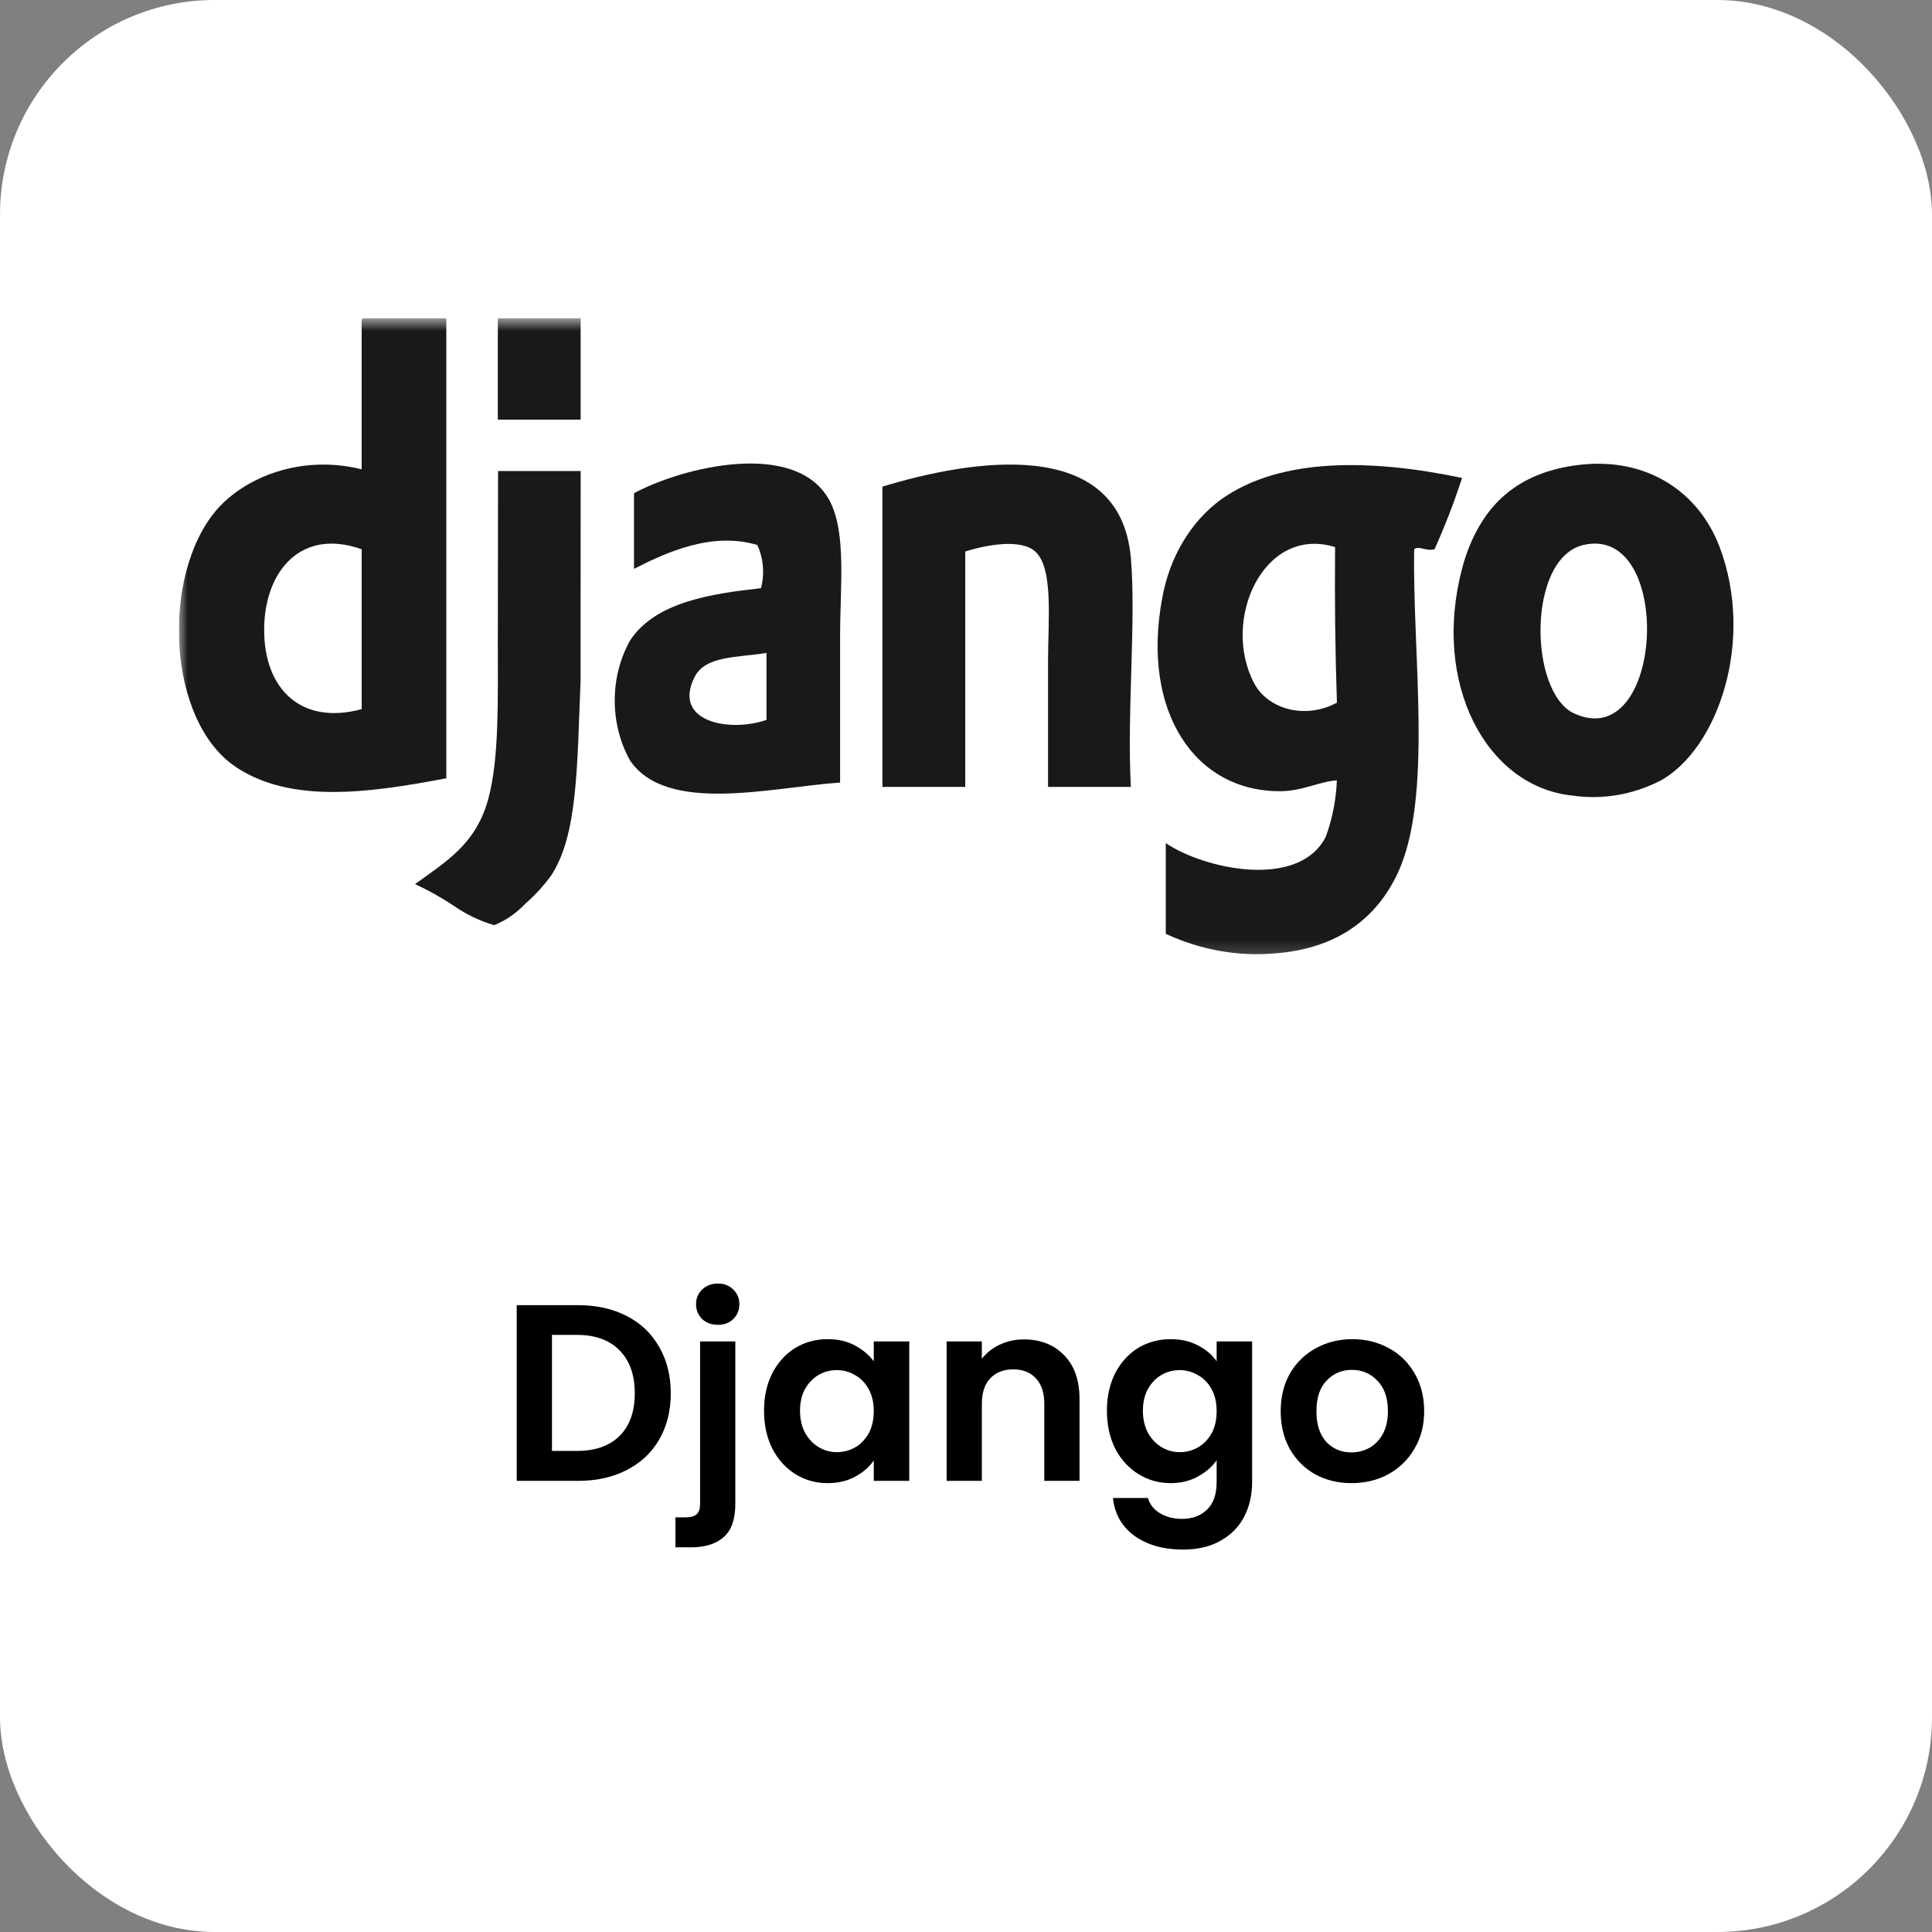
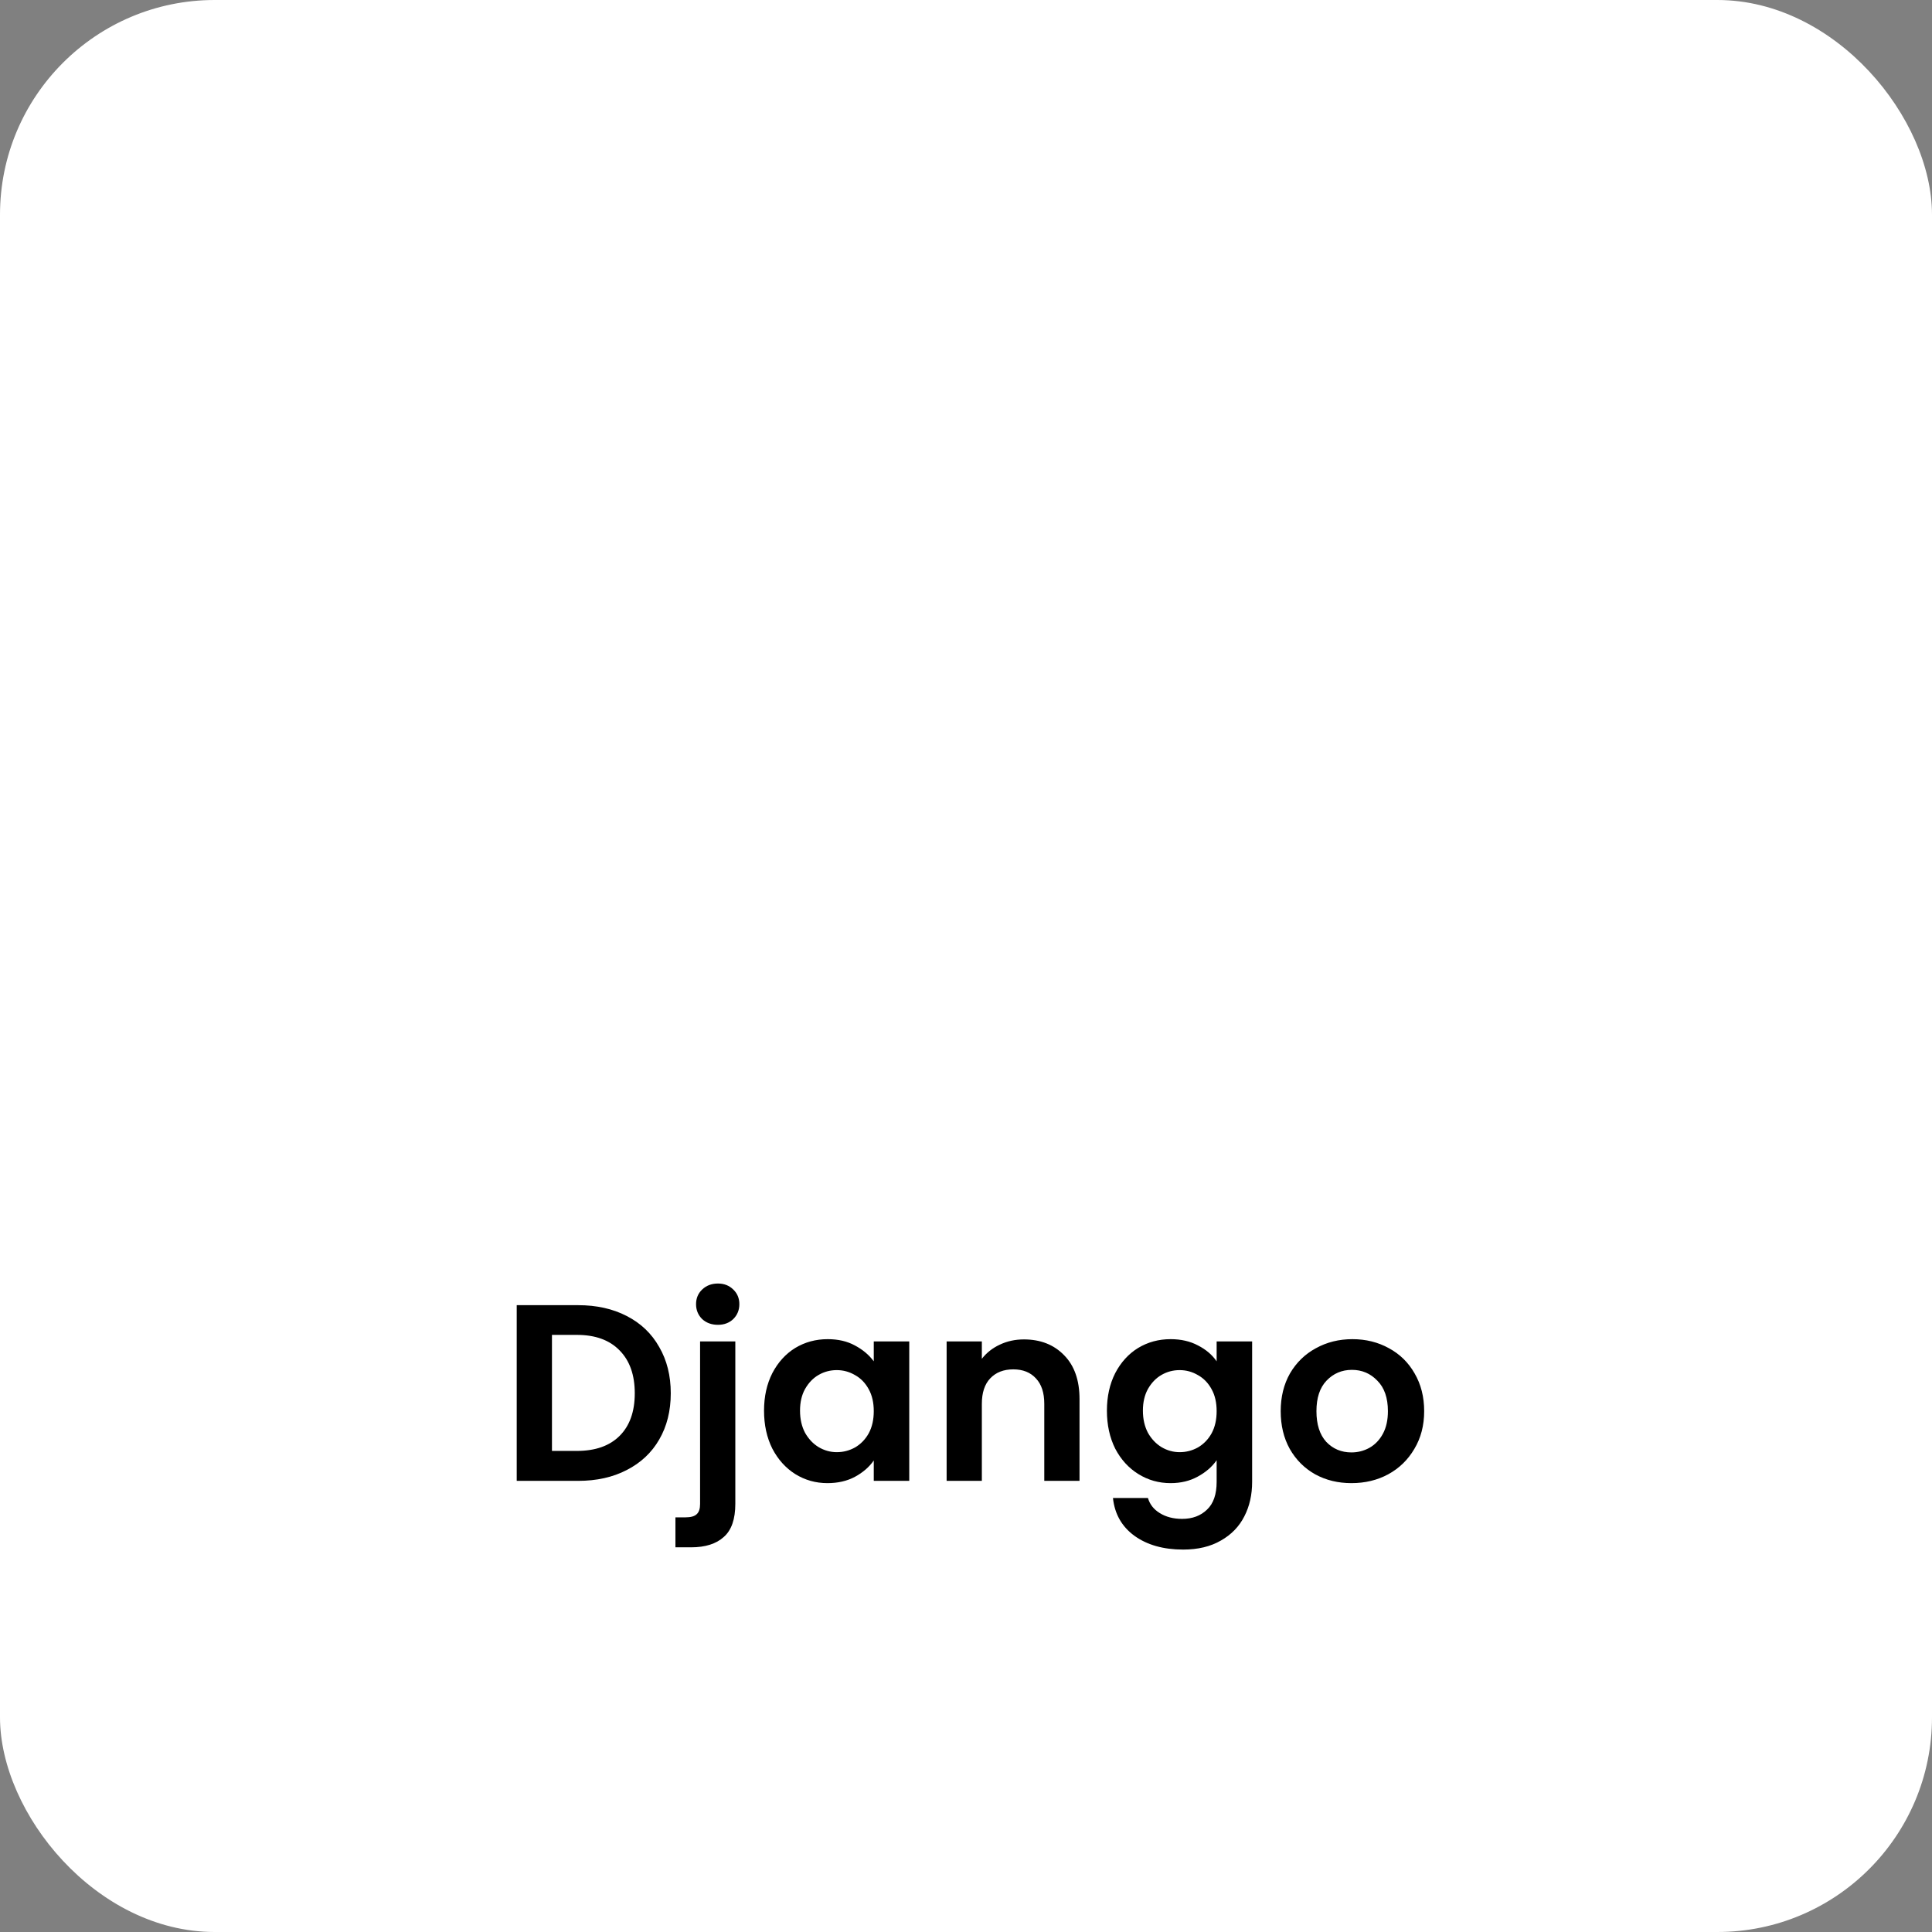
<svg xmlns="http://www.w3.org/2000/svg" width="108" height="108" viewBox="0 0 108 108" fill="none">
  <rect x="0" y="0" width="108" height="108" fill="#808080" stroke="none" />
  <rect width="108" height="108" rx="12" fill="white" />
  <g clip-path="url(#clip0_85_17011)">
    <mask id="mask0_85_17011" style="mask-type:luminance" maskUnits="userSpaceOnUse" x="10" y="17" width="88" height="37">
-       <path d="M98 17.781H10V53.781H98V17.781Z" fill="white" />
-     </mask>
+       </mask>
    <g mask="url(#mask0_85_17011)">
      <path fill-rule="evenodd" clip-rule="evenodd" d="M20.321 17.781H24.949V43.505C20.512 44.358 16.263 44.897 13.223 42.902C9.309 40.331 8.994 32.167 12.088 28.526C13.662 26.687 16.823 25.388 20.217 26.235V18.144C20.209 17.972 20.201 17.801 20.321 17.781ZM14.766 35.172C14.751 38.544 16.857 40.555 20.218 39.641V30.704C16.811 29.491 14.784 31.949 14.766 35.172Z" fill="#1A1818" />
      <path d="M32.458 17.781H27.829V23.457H32.458V17.781Z" fill="#1A1818" />
      <path fill-rule="evenodd" clip-rule="evenodd" d="M88.21 25.996C92.063 25.512 94.971 27.509 96.13 30.586C98.109 35.835 96.022 41.858 92.839 43.629C91.288 44.426 89.582 44.718 87.902 44.474C83.079 43.98 80.036 38.209 81.73 31.793C81.903 31.117 82.144 30.468 82.45 29.86C83.499 27.766 85.269 26.365 88.207 25.996M88.001 39.884C93.047 42.186 93.606 29.279 88.516 30.464C85.353 31.2 85.456 38.723 88.001 39.884Z" fill="#1A1818" />
      <path fill-rule="evenodd" clip-rule="evenodd" d="M46.962 43.746C43.139 44.005 37.327 45.534 35.236 42.539C34.667 41.538 34.364 40.362 34.364 39.16C34.364 37.957 34.667 36.781 35.236 35.78C36.653 33.652 39.748 33.188 42.539 32.881C42.645 32.483 42.681 32.063 42.646 31.648C42.61 31.233 42.504 30.831 42.333 30.465C39.78 29.704 37.242 30.885 35.441 31.798V27.571C38.161 26.104 44.459 24.56 46.345 27.934C47.335 29.706 46.962 32.797 46.962 35.543V43.746ZM38.836 37.828C37.556 40.354 40.772 40.96 42.847 40.244V36.5C41.253 36.762 39.442 36.64 38.836 37.833" fill="#1A1818" />
      <path fill-rule="evenodd" clip-rule="evenodd" d="M63.215 43.99H58.586V36.985C58.586 34.679 58.904 31.755 57.866 30.826C57.055 30.098 55.125 30.463 53.958 30.826V43.99H49.329V27.203C54.061 25.76 62.602 24.213 63.215 31.188C63.518 34.628 62.992 39.787 63.215 43.99" fill="#1A1818" />
-       <path fill-rule="evenodd" clip-rule="evenodd" d="M81.729 26.72C81.286 28.084 80.772 29.415 80.189 30.705C79.712 30.831 79.297 30.482 79.054 30.705C78.948 36.593 80.121 44.574 78.127 48.821C76.927 51.378 74.717 53.019 71.339 53.289C69.238 53.484 67.127 53.112 65.168 52.202V47.128C67.276 48.575 72.615 49.755 74.116 46.765C74.479 45.769 74.688 44.705 74.733 43.623C73.766 43.683 72.828 44.209 71.647 44.227C66.796 44.302 63.795 39.768 64.961 33.478C65.159 32.338 65.553 31.258 66.119 30.303C66.686 29.348 67.411 28.538 68.253 27.923C71.631 25.506 76.824 25.69 81.728 26.716M70.106 38.191C70.886 39.67 72.995 40.226 74.735 39.278C74.639 36.452 74.605 33.553 74.632 30.582C70.632 29.345 68.247 34.662 70.106 38.191" fill="#1A1818" />
-       <path fill-rule="evenodd" clip-rule="evenodd" d="M32.459 26.331C32.454 30.33 32.455 33.209 32.454 38.071C32.257 42.849 32.303 46.653 30.813 48.939C30.385 49.525 29.902 50.052 29.372 50.509C28.866 51.048 28.271 51.46 27.623 51.717C26.828 51.488 26.065 51.121 25.36 50.63C24.666 50.167 23.944 49.763 23.2 49.422C24.961 48.141 26.633 47.181 27.314 44.591C27.908 42.34 27.829 39.076 27.829 35.895C27.829 32.754 27.841 29.104 27.841 26.331H32.459Z" fill="#1A1818" />
    </g>
  </g>
  <path d="M32.318 72.96C33.35 72.96 34.255 73.162 35.034 73.565C35.822 73.969 36.427 74.546 36.849 75.296C37.28 76.037 37.496 76.9 37.496 77.885C37.496 78.87 37.28 79.733 36.849 80.474C36.427 81.205 35.822 81.773 35.034 82.176C34.255 82.58 33.35 82.781 32.318 82.781H28.885V72.96H32.318ZM32.248 81.107C33.28 81.107 34.077 80.826 34.64 80.263C35.203 79.7 35.484 78.907 35.484 77.885C35.484 76.862 35.203 76.065 34.64 75.493C34.077 74.911 33.28 74.621 32.248 74.621H30.855V81.107H32.248ZM40.134 74.058C39.778 74.058 39.482 73.95 39.248 73.734C39.023 73.509 38.91 73.232 38.91 72.904C38.91 72.576 39.023 72.304 39.248 72.088C39.482 71.863 39.778 71.75 40.134 71.75C40.481 71.75 40.767 71.863 40.993 72.088C41.218 72.304 41.33 72.576 41.33 72.904C41.33 73.232 41.218 73.509 40.993 73.734C40.767 73.95 40.481 74.058 40.134 74.058ZM41.105 84.062C41.105 84.925 40.889 85.544 40.458 85.919C40.036 86.303 39.426 86.496 38.629 86.496H37.757V84.821H38.319C38.619 84.821 38.831 84.76 38.952 84.638C39.074 84.526 39.135 84.338 39.135 84.076V74.987H41.105V84.062ZM42.71 78.856C42.71 78.068 42.864 77.369 43.174 76.759C43.493 76.15 43.92 75.681 44.454 75.352C44.998 75.024 45.603 74.86 46.269 74.86C46.851 74.86 47.357 74.977 47.789 75.212C48.23 75.446 48.581 75.742 48.844 76.098V74.987H50.828V82.781H48.844V81.642C48.591 82.007 48.239 82.312 47.789 82.556C47.348 82.791 46.837 82.908 46.255 82.908C45.599 82.908 44.998 82.739 44.454 82.401C43.92 82.064 43.493 81.59 43.174 80.98C42.864 80.361 42.71 79.653 42.71 78.856ZM48.844 78.884C48.844 78.406 48.75 77.997 48.563 77.66C48.375 77.313 48.122 77.05 47.803 76.872C47.484 76.684 47.142 76.59 46.776 76.59C46.41 76.59 46.072 76.68 45.763 76.858C45.453 77.036 45.2 77.299 45.003 77.646C44.815 77.983 44.722 78.387 44.722 78.856C44.722 79.325 44.815 79.737 45.003 80.094C45.2 80.441 45.453 80.708 45.763 80.896C46.082 81.084 46.419 81.177 46.776 81.177C47.142 81.177 47.484 81.088 47.803 80.91C48.122 80.722 48.375 80.46 48.563 80.122C48.75 79.775 48.844 79.362 48.844 78.884ZM57.236 74.874C58.165 74.874 58.915 75.169 59.487 75.76C60.059 76.342 60.346 77.158 60.346 78.209V82.781H58.376V78.476C58.376 77.857 58.221 77.383 57.911 77.055C57.602 76.717 57.18 76.548 56.645 76.548C56.101 76.548 55.67 76.717 55.351 77.055C55.041 77.383 54.886 77.857 54.886 78.476V82.781H52.917V74.987H54.886V75.957C55.149 75.62 55.482 75.357 55.885 75.169C56.298 74.972 56.748 74.874 57.236 74.874ZM65.437 74.86C66.018 74.86 66.529 74.977 66.97 75.212C67.411 75.437 67.758 75.732 68.011 76.098V74.987H69.995V82.838C69.995 83.56 69.85 84.202 69.559 84.765C69.269 85.337 68.832 85.787 68.251 86.116C67.669 86.454 66.966 86.622 66.14 86.622C65.033 86.622 64.124 86.364 63.411 85.849C62.707 85.333 62.309 84.629 62.215 83.738H64.17C64.274 84.094 64.494 84.376 64.832 84.582C65.179 84.798 65.596 84.906 66.084 84.906C66.656 84.906 67.12 84.732 67.477 84.385C67.833 84.048 68.011 83.532 68.011 82.838V81.627C67.758 81.993 67.406 82.298 66.956 82.542C66.515 82.786 66.009 82.908 65.437 82.908C64.78 82.908 64.18 82.739 63.636 82.401C63.092 82.064 62.66 81.59 62.341 80.98C62.032 80.361 61.877 79.653 61.877 78.856C61.877 78.068 62.032 77.369 62.341 76.759C62.66 76.15 63.087 75.681 63.622 75.352C64.166 75.024 64.771 74.86 65.437 74.86ZM68.011 78.884C68.011 78.406 67.918 77.997 67.73 77.66C67.543 77.313 67.289 77.05 66.97 76.872C66.651 76.684 66.309 76.59 65.943 76.59C65.577 76.59 65.24 76.68 64.93 76.858C64.621 77.036 64.367 77.299 64.17 77.646C63.983 77.983 63.889 78.387 63.889 78.856C63.889 79.325 63.983 79.737 64.17 80.094C64.367 80.441 64.621 80.708 64.93 80.896C65.249 81.084 65.587 81.177 65.943 81.177C66.309 81.177 66.651 81.088 66.97 80.91C67.289 80.722 67.543 80.46 67.73 80.122C67.918 79.775 68.011 79.362 68.011 78.884ZM75.545 82.908C74.795 82.908 74.12 82.744 73.519 82.415C72.919 82.078 72.445 81.604 72.098 80.994C71.76 80.385 71.592 79.681 71.592 78.884C71.592 78.087 71.765 77.383 72.112 76.773C72.469 76.164 72.952 75.695 73.561 75.366C74.171 75.029 74.851 74.86 75.602 74.86C76.352 74.86 77.032 75.029 77.642 75.366C78.251 75.695 78.73 76.164 79.077 76.773C79.433 77.383 79.612 78.087 79.612 78.884C79.612 79.681 79.429 80.385 79.063 80.994C78.706 81.604 78.219 82.078 77.6 82.415C76.99 82.744 76.305 82.908 75.545 82.908ZM75.545 81.191C75.902 81.191 76.235 81.107 76.544 80.938C76.863 80.76 77.116 80.497 77.304 80.15C77.492 79.803 77.585 79.381 77.585 78.884C77.585 78.143 77.388 77.575 76.995 77.181C76.61 76.778 76.136 76.576 75.573 76.576C75.011 76.576 74.537 76.778 74.152 77.181C73.777 77.575 73.59 78.143 73.59 78.884C73.59 79.625 73.772 80.197 74.138 80.6C74.513 80.994 74.983 81.191 75.545 81.191Z" fill="black" />
  <defs>
    <clipPath id="clip0_85_17011">
      <rect width="88" height="36" fill="white" transform="translate(10 17.781)" />
    </clipPath>
  </defs>
</svg>